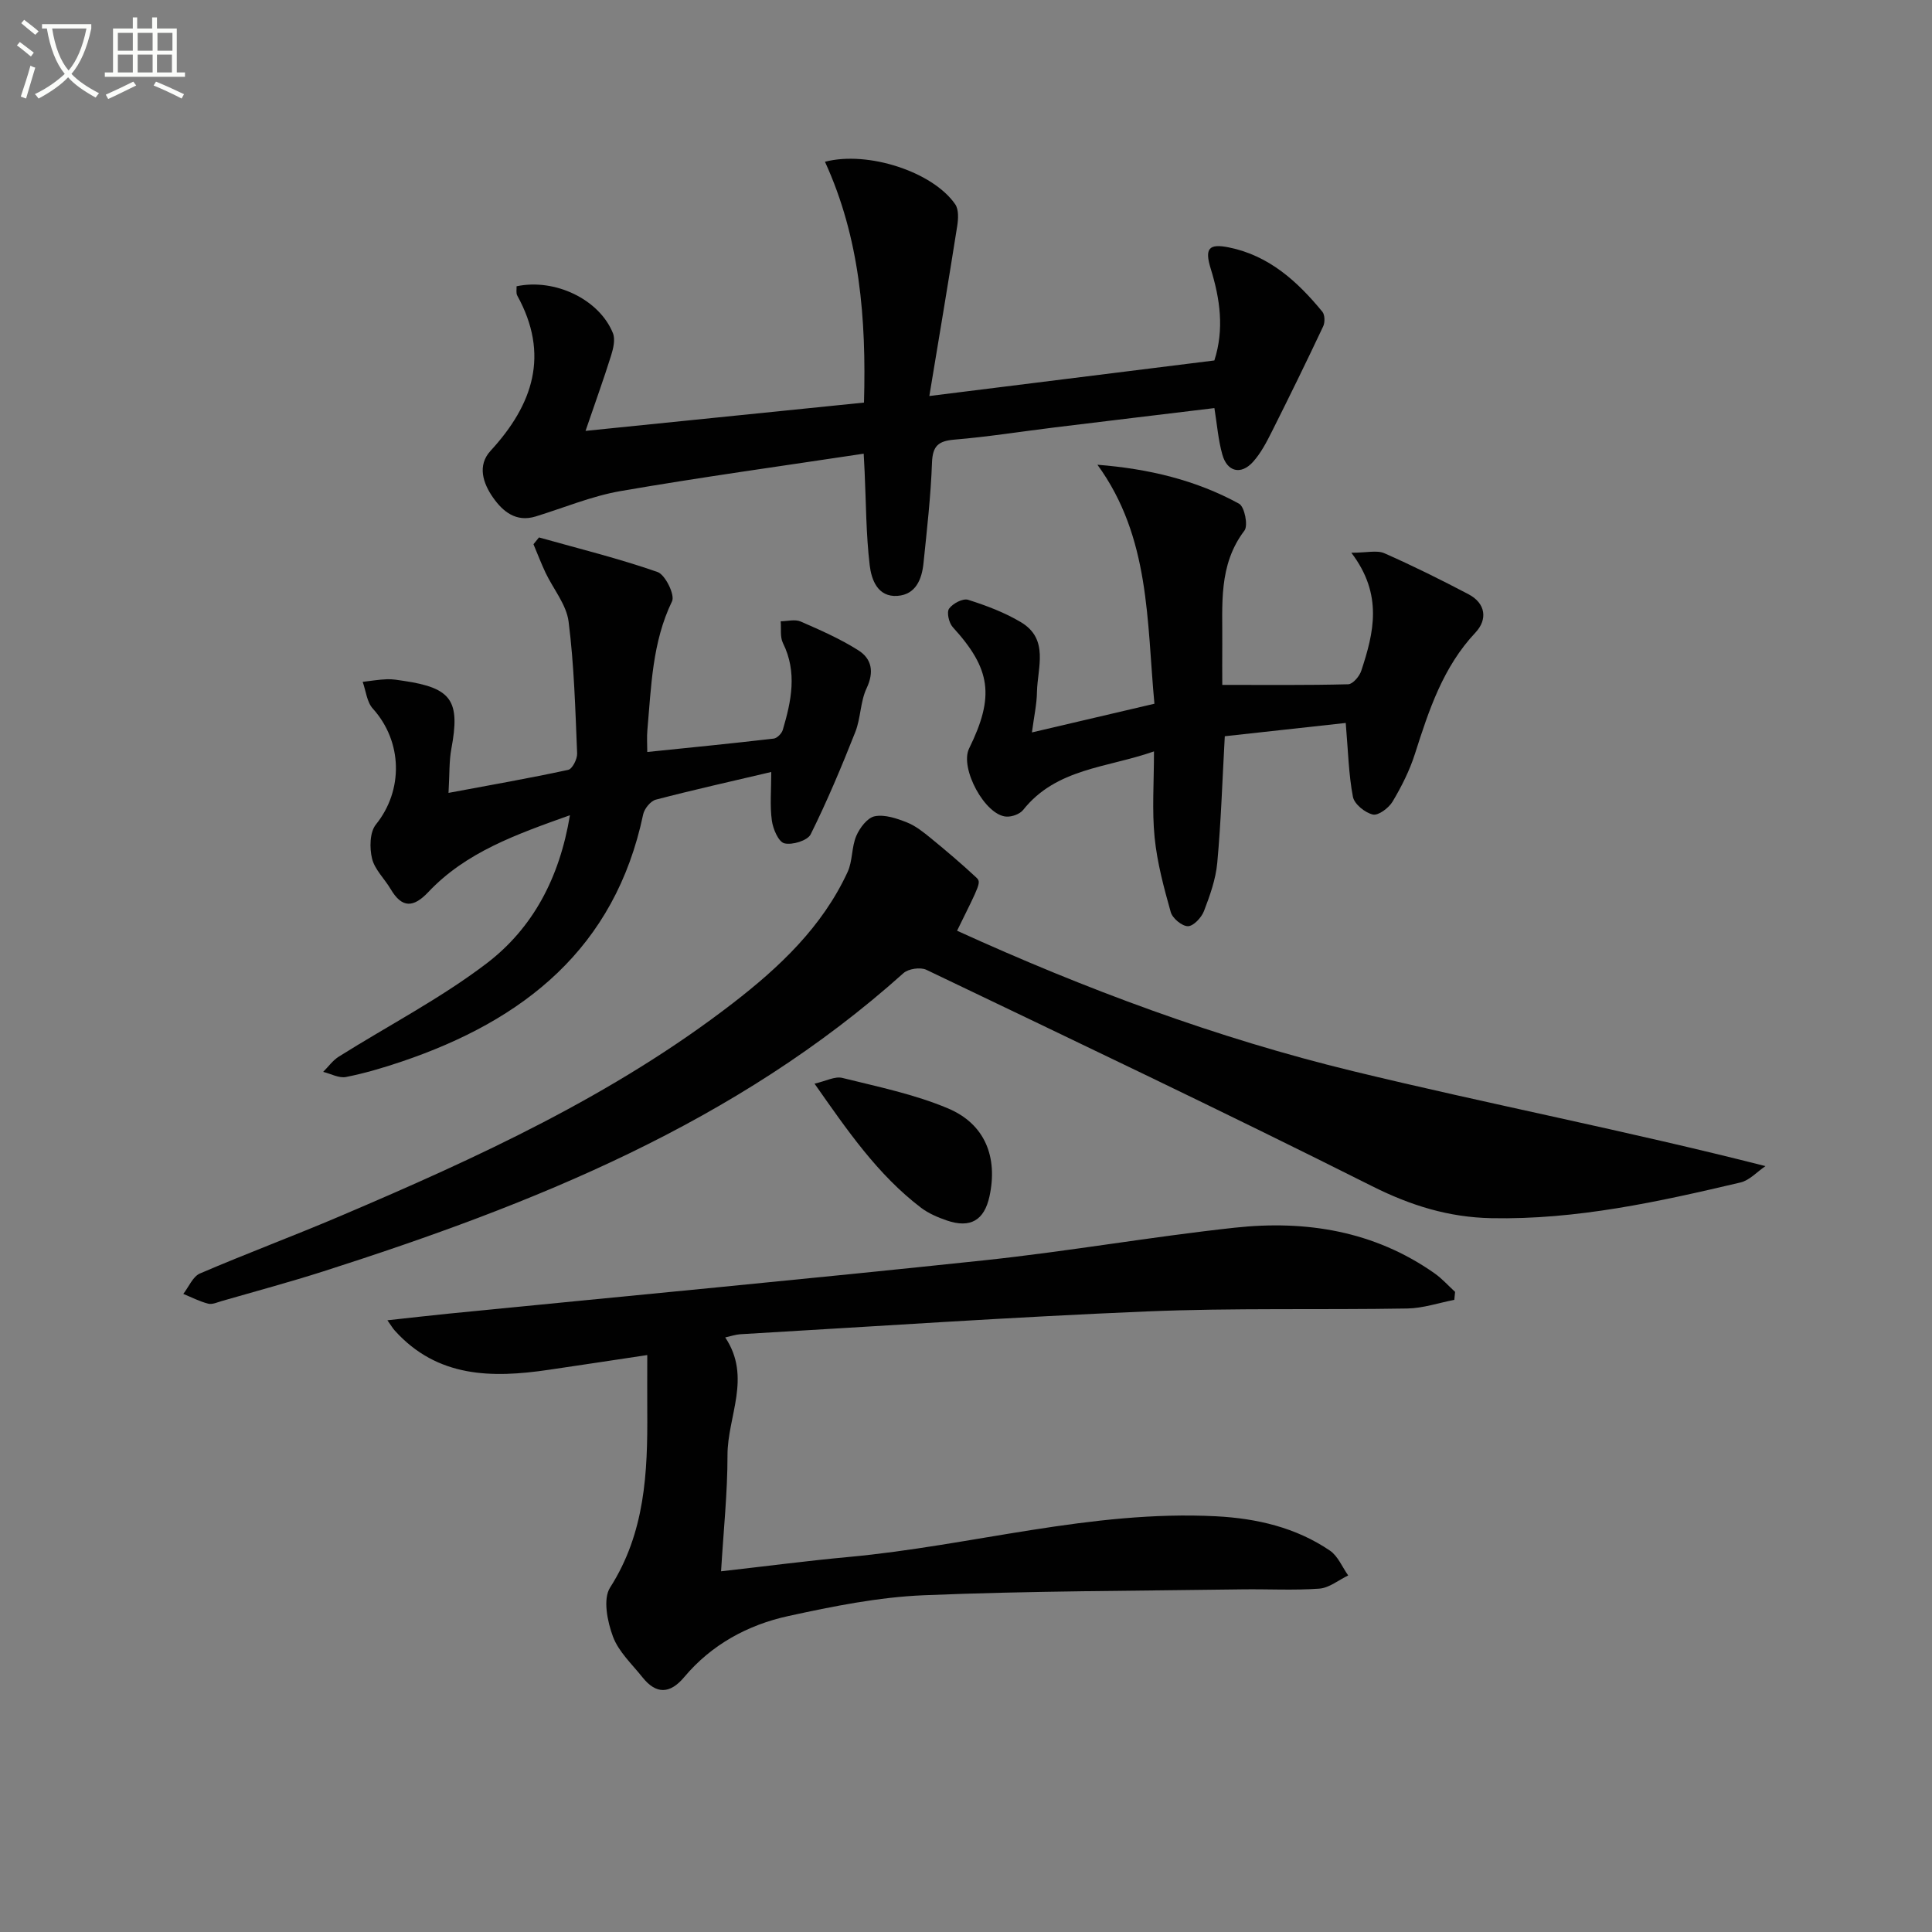
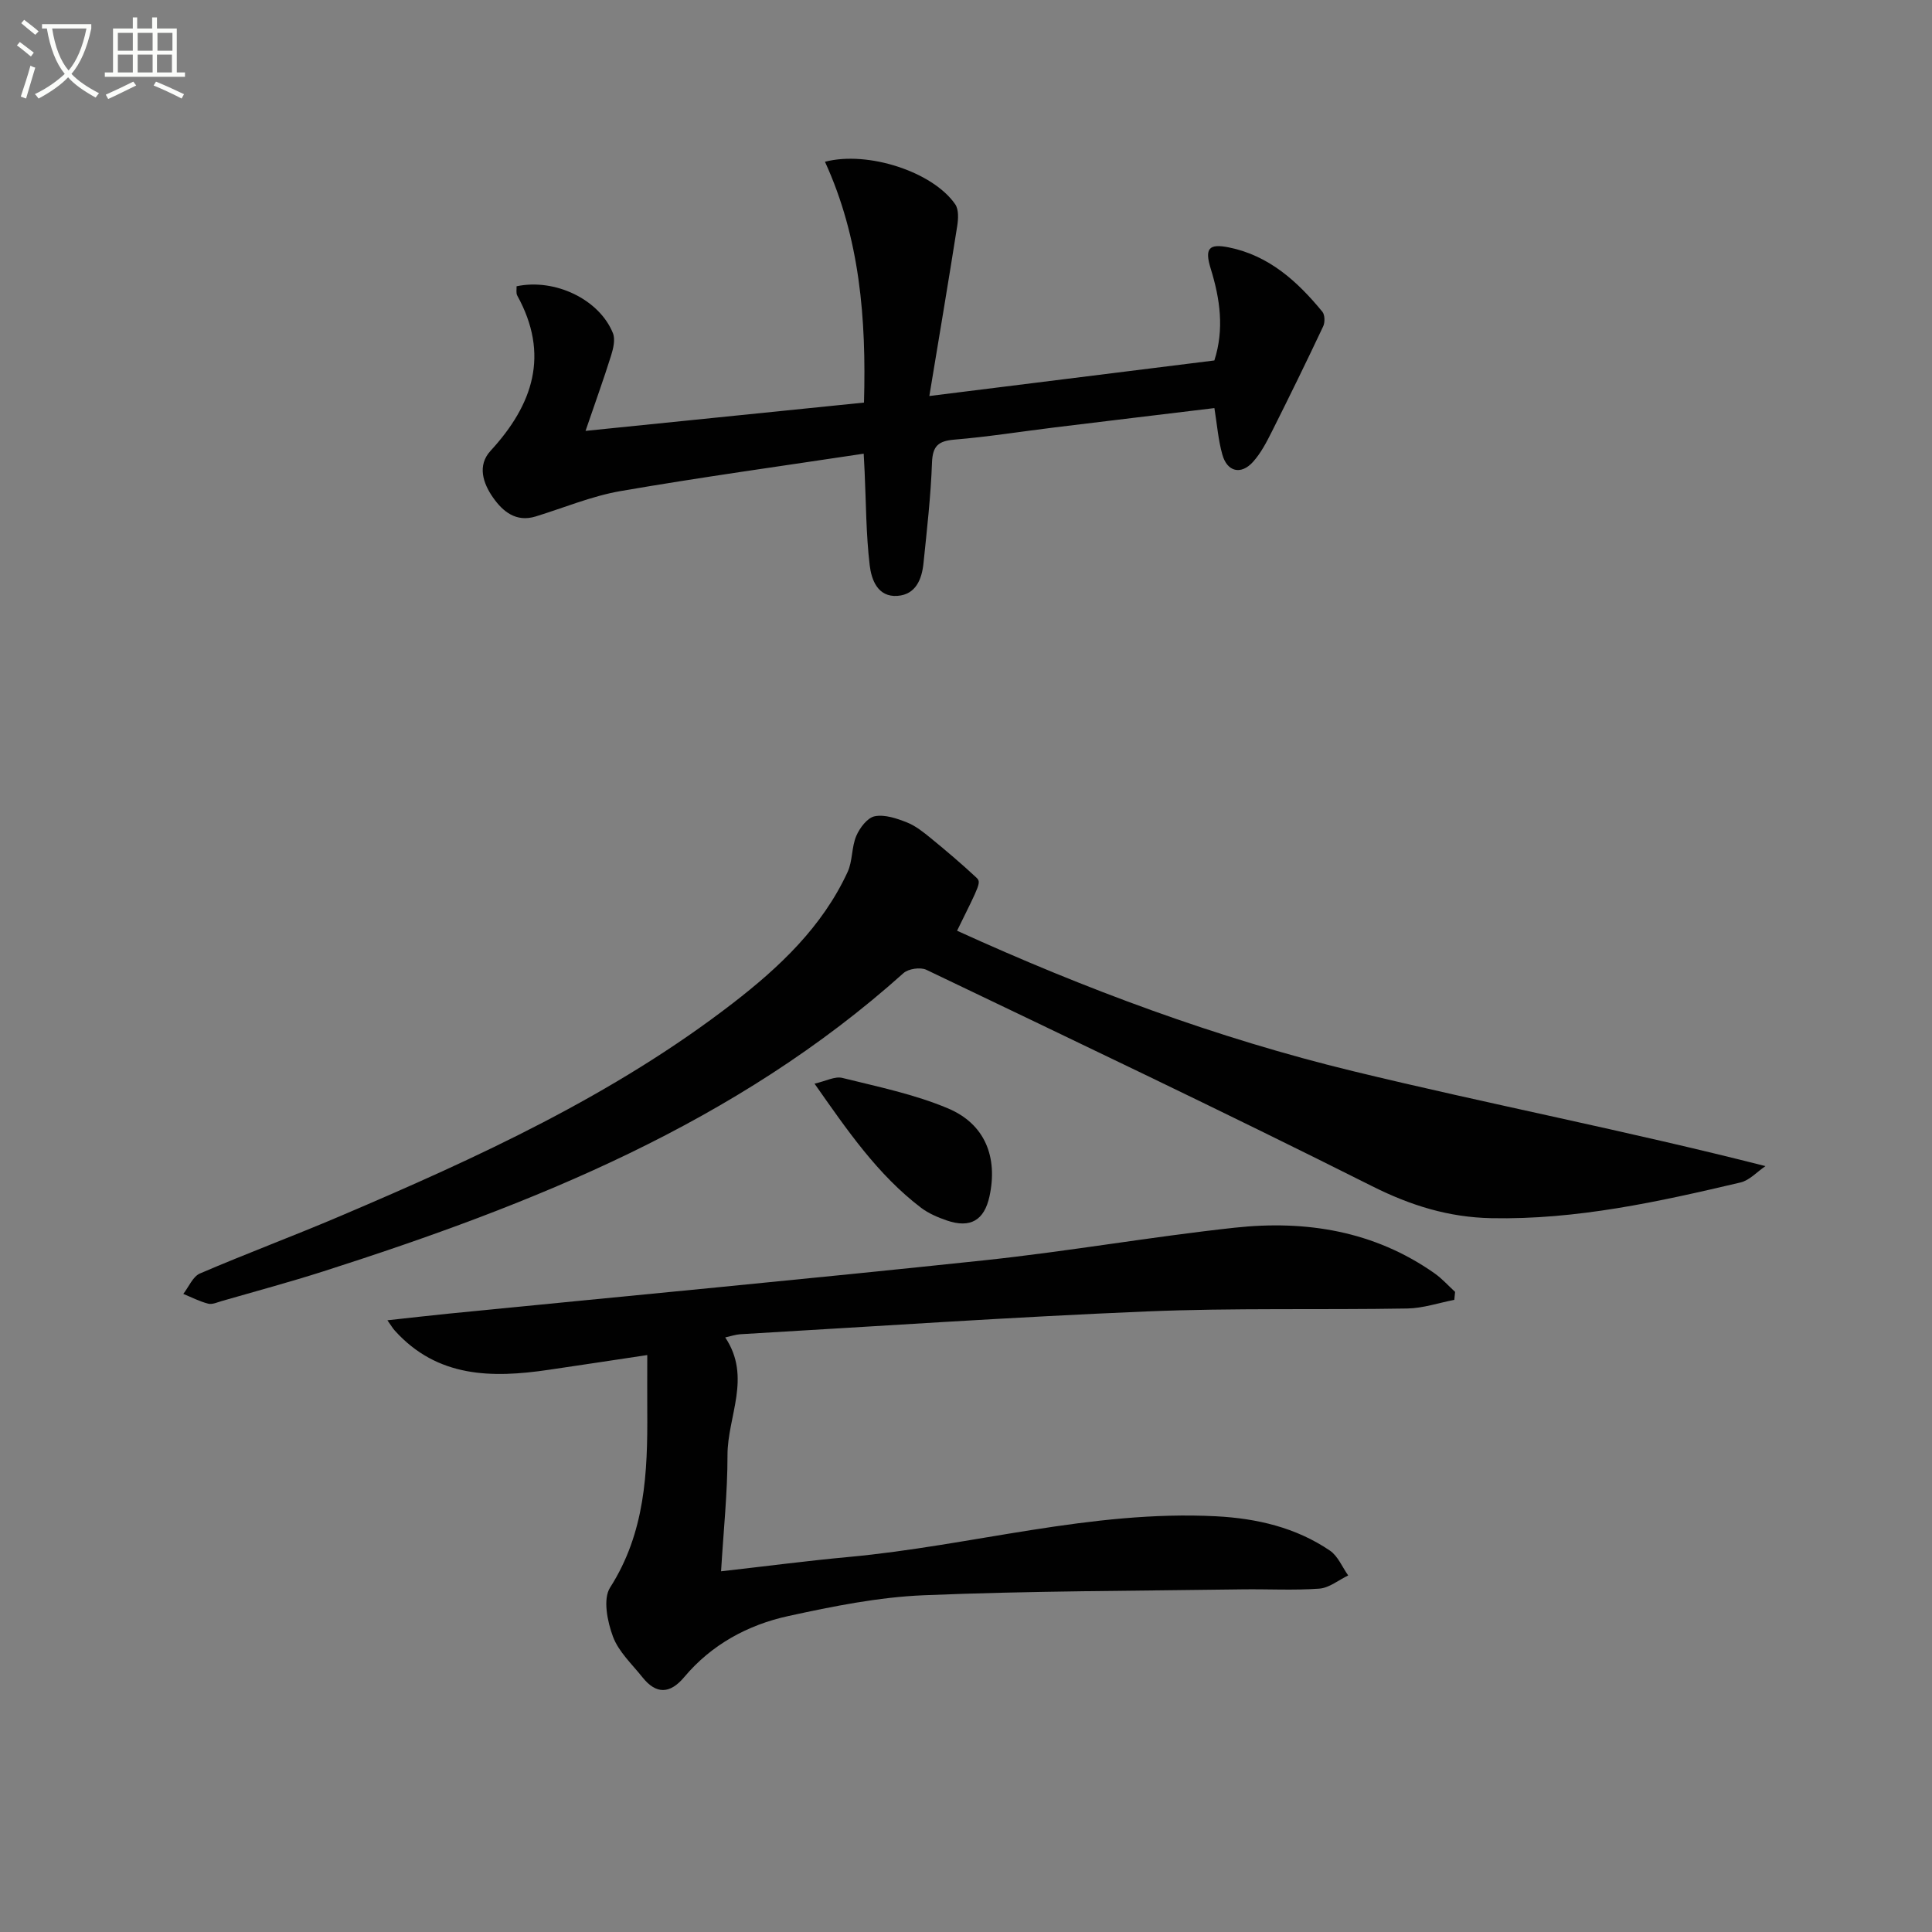
<svg xmlns="http://www.w3.org/2000/svg" enable-background="new 0 0 400 400" viewBox="0 0 400 400">
  <rect x="0" y="0" width="400" height="400" fill="#808080" stroke="none" />
  <path d="m6.4 11.7c-1-.8-1.9-1.6-2.9-2.3l.6-.7c.9.7 1.9 1.4 2.9 2.2zm-2.1 8.3c.7-2.1 1.4-4.2 2-6.4.2.1.6.3 1 .4-.7 2.3-1.3 4.4-1.9 6.4zm3-12.8c-1.1-.9-2.1-1.7-2.9-2.4l.6-.7c1 .8 2 1.5 3 2.4zm1.4-1.3v-.9h10.2v.9c-.9 4.2-2.3 7.3-4.1 9.4 1.3 1.4 3.2 2.7 5.7 4-.2.2-.4.5-.7.9-2.5-1.4-4.4-2.7-5.7-4.2-1.4 1.5-3.5 3-6.1 4.4 0 0 0 0-.1-.1-.3-.4-.5-.7-.7-.8 2.7-1.3 4.7-2.8 6.2-4.2-1.8-2.2-3-5.3-3.7-9.4zm9.2 0h-7.1c.6 3.8 1.7 6.7 3.4 8.7 1.7-2 2.9-4.8 3.7-8.7z" fill="#fbfcfa" />
  <path d="m31.6 3.6h.9v2.3h4.1v9.1h1.7v.9h-16.6v-.9h1.7v-9.1h4.1v-2.3h.9v2.3h3.1v-2.3zm-4 13.3.6.8c-1.9.9-3.8 1.9-5.8 2.8-.2-.3-.3-.6-.5-.9 2-.9 3.9-1.8 5.7-2.7zm-3.2-10.1v3.7h3.1v-3.7zm0 4.5v3.7h3.1v-3.7zm4.1-4.5v3.7h3.1v-3.7zm0 4.5v3.7h3.1v-3.7zm9.1 9.1c-2.1-1.1-4.1-2-5.8-2.7l.5-.8c2.2.9 4.1 1.8 5.8 2.6zm-1.9-13.6h-3.1v3.7h3.1zm-3.2 4.5v3.7h3.1v-3.7z" fill="#fbfcfa" />
  <g fill="#010101">
    <path d="m301.1 269.12c-3.25.63-6.49 1.74-9.74 1.79-17.99.31-36-.14-53.97.61-28.06 1.17-56.09 3.09-84.13 4.72-.95.06-1.88.39-3.11.66 5.52 8.25.46 16.34.47 24.38.01 7.74-.82 15.49-1.33 24.04 9.3-1.05 17.81-2.17 26.36-2.96 25.44-2.33 50.31-9.76 76.14-8.43 8.42.44 16.5 2.31 23.56 7.11 1.66 1.13 2.54 3.4 3.78 5.14-1.99.95-3.93 2.58-5.98 2.73-5.3.39-10.65.07-15.99.15-21.97.32-43.96.31-65.91 1.22-9.39.39-18.8 2.29-28.02 4.3-8.4 1.83-15.91 5.9-21.59 12.67-2.94 3.49-5.79 3.57-8.62.02-2.17-2.73-4.94-5.28-6.11-8.42-1.16-3.11-2.11-7.79-.6-10.16 7.26-11.35 7.79-23.81 7.7-36.53-.02-3.47 0-6.94 0-11.61-7.2 1.08-13.82 2.09-20.44 3.06-11.73 1.73-23 1.64-31.81-8.1-.43-.47-.75-1.03-1.55-2.16 4.52-.49 8.52-.96 12.54-1.36 37.02-3.67 74.07-7.14 111.06-11.06 17.32-1.84 34.51-4.87 51.83-6.75 14.73-1.6 28.88.66 41.37 9.45 1.55 1.09 2.84 2.55 4.25 3.84-.06.56-.11 1.11-.16 1.65z" />
    <path d="m198.15 192.7c26.5 12.07 53.72 22.21 81.97 29.07 28.1 6.82 56.53 12.31 85.4 19.66-1.72 1.16-3.29 2.95-5.18 3.39-16.97 4-33.99 7.75-51.61 7.39-8.83-.18-16.69-2.63-24.66-6.63-30.55-15.34-61.44-30.02-92.27-44.79-1.23-.59-3.73-.23-4.75.69-34.65 31.07-76.63 47.82-120.07 61.73-6.95 2.22-14 4.12-21.01 6.14-.95.27-2.02.78-2.87.56-1.77-.45-3.44-1.32-5.15-2.02 1.13-1.45 1.97-3.59 3.45-4.23 9.61-4.13 19.42-7.78 29.04-11.88 28.49-12.13 56.59-25.01 81.3-44.09 9.67-7.47 18.51-15.81 23.75-27.16 1.05-2.27.8-5.13 1.79-7.45.71-1.67 2.3-3.78 3.82-4.08 2.06-.41 4.54.43 6.64 1.26 1.81.71 3.44 2.02 4.98 3.28 3.21 2.62 6.37 5.31 9.4 8.13 1.06 1.02.86 1.23-3.97 11.03z" />
    <path d="m251.43 84.49c-11.06 1.34-22.07 2.65-33.06 4-6.92.85-13.83 1.95-20.77 2.53-3.31.28-4.51 1.28-4.64 4.75-.25 6.96-1.05 13.9-1.76 20.83-.34 3.34-1.6 6.5-5.4 6.77-4.11.29-5.39-3.39-5.74-6.36-.76-6.41-.75-12.91-1.05-19.37-.04-.81-.08-1.61-.19-3.71-17.02 2.57-33.73 4.87-50.33 7.74-5.99 1.04-11.74 3.46-17.59 5.26-4.08 1.25-6.82-1.05-8.83-3.93-2.05-2.92-3.31-6.62-.5-9.67 8.83-9.6 12.25-19.94 5.52-32.14-.28-.52-.11-1.29-.14-1.92 7.94-1.68 17.13 2.7 19.95 9.71.52 1.3.08 3.17-.38 4.63-1.52 4.86-3.26 9.66-5.29 15.6 19.88-2.02 38.62-3.92 57.65-5.86.49-17.37-.85-34.08-8.08-49.86 8.9-2.32 22.35 2.09 26.97 8.81.75 1.09.64 3.03.41 4.5-1.8 11.42-3.72 22.82-5.77 35.19 20.43-2.55 39.6-4.94 59.01-7.36 2.08-6.47 1.18-12.75-.75-18.99-1.29-4.18-.44-5.27 3.78-4.41 8.31 1.69 14.18 7.04 19.33 13.31.53.65.56 2.21.17 3.03-3.44 7.3-6.99 14.55-10.61 21.76-1.11 2.21-2.29 4.49-3.92 6.3-2.49 2.76-5.36 2.06-6.35-1.53-.84-2.96-1.08-6.11-1.64-9.61z" />
-     <path d="m118 168.78c-11.19 4-21.53 7.65-29.33 15.92-3.07 3.25-5.44 3.36-7.78-.61-1.26-2.14-3.3-4.04-3.86-6.32-.54-2.21-.49-5.48.8-7.07 5.7-7.06 5.55-17.14-.65-24-1.23-1.36-1.42-3.66-2.09-5.53 1.67-.19 3.35-.48 5.03-.54 1.15-.05 2.32.17 3.48.34 9.93 1.47 11.71 4.11 9.85 14.05-.48 2.57-.36 5.25-.59 9.14 8.72-1.63 16.78-3.04 24.78-4.77.85-.18 1.9-2.25 1.85-3.4-.38-9.12-.62-18.27-1.77-27.3-.45-3.51-3.16-6.73-4.77-10.11-.91-1.93-1.67-3.93-2.5-5.9.38-.47.76-.94 1.14-1.41 8.21 2.31 16.51 4.35 24.55 7.16 1.6.56 3.64 4.75 3 6.06-4.12 8.51-4.3 17.63-5.11 26.68-.13 1.44-.02 2.91-.02 4.52 8.78-.9 17.48-1.76 26.17-2.77.71-.08 1.67-1.06 1.89-1.81 1.76-5.96 3.03-11.92.03-17.97-.63-1.27-.33-2.99-.47-4.51 1.39-.01 2.97-.46 4.14.05 4.08 1.78 8.2 3.59 11.94 5.96 2.79 1.76 3.3 4.48 1.71 7.86-1.31 2.77-1.2 6.18-2.34 9.06-2.83 7.16-5.82 14.29-9.24 21.18-.65 1.3-3.83 2.27-5.45 1.86-1.22-.31-2.36-2.99-2.59-4.74-.42-3.08-.12-6.26-.12-10.03-8.2 1.93-16.09 3.69-23.9 5.73-1.09.29-2.37 1.87-2.62 3.05-5.83 27.7-24.68 42.63-50.03 51.19-3.76 1.27-7.6 2.41-11.49 3.18-1.45.29-3.14-.67-4.73-1.06 1.07-1.07 1.99-2.38 3.24-3.16 10.23-6.43 21.08-12.04 30.64-19.33 9.46-7.24 15.04-17.55 17.21-30.65z" />
-     <path d="m213.65 151.64c8.83-2.07 16.85-3.95 25.36-5.94-1.6-17.12-.86-34.46-11.8-49.48 10.65.84 20.4 3.18 29.33 8.07 1.13.62 1.91 4.51 1.11 5.56-5.46 7.18-4.51 15.41-4.59 23.5-.03 2.97 0 5.95 0 8.45 8.96 0 17.52.09 26.07-.13.95-.02 2.34-1.65 2.71-2.8 2.58-7.84 4.56-15.73-2.06-24.43 3.23 0 5.3-.57 6.83.1 5.91 2.6 11.69 5.48 17.41 8.48 3.63 1.9 3.97 5.26 1.48 7.92-6.76 7.18-9.66 16.09-12.55 25.13-1.1 3.45-2.77 6.77-4.63 9.89-.79 1.32-2.94 2.94-4.08 2.68-1.63-.37-3.84-2.16-4.13-3.66-.89-4.64-.99-9.44-1.49-15.3-8.04.88-16.65 1.83-25.04 2.75-.52 9.32-.78 17.79-1.56 26.21-.31 3.4-1.52 6.78-2.76 10.01-.52 1.34-2.18 3.11-3.32 3.11-1.22 0-3.19-1.63-3.55-2.92-1.43-5.08-2.82-10.25-3.34-15.47-.56-5.59-.13-11.28-.13-17.8-9.78 3.43-20.21 3.47-27.09 12.12-.69.86-2.32 1.45-3.47 1.38-4.44-.26-9.7-10.07-7.72-14.1 5.33-10.84 4.51-16.48-3.39-25.14-.79-.87-1.29-3.07-.75-3.82.75-1.06 2.85-2.17 3.93-1.83 3.76 1.19 7.56 2.62 10.93 4.63 5.89 3.51 3.44 9.39 3.33 14.48-.03 2.44-.58 4.89-1.04 8.35z" />
    <path d="m168.64 224.36c2.35-.53 4.22-1.57 5.75-1.19 7.37 1.83 14.93 3.38 21.88 6.31 7.7 3.24 10.35 10.13 8.59 18.22-1.08 4.95-3.95 6.65-8.82 4.99-1.87-.64-3.79-1.46-5.35-2.64-8.98-6.84-15.25-16-22.05-25.69z" />
  </g>
</svg>